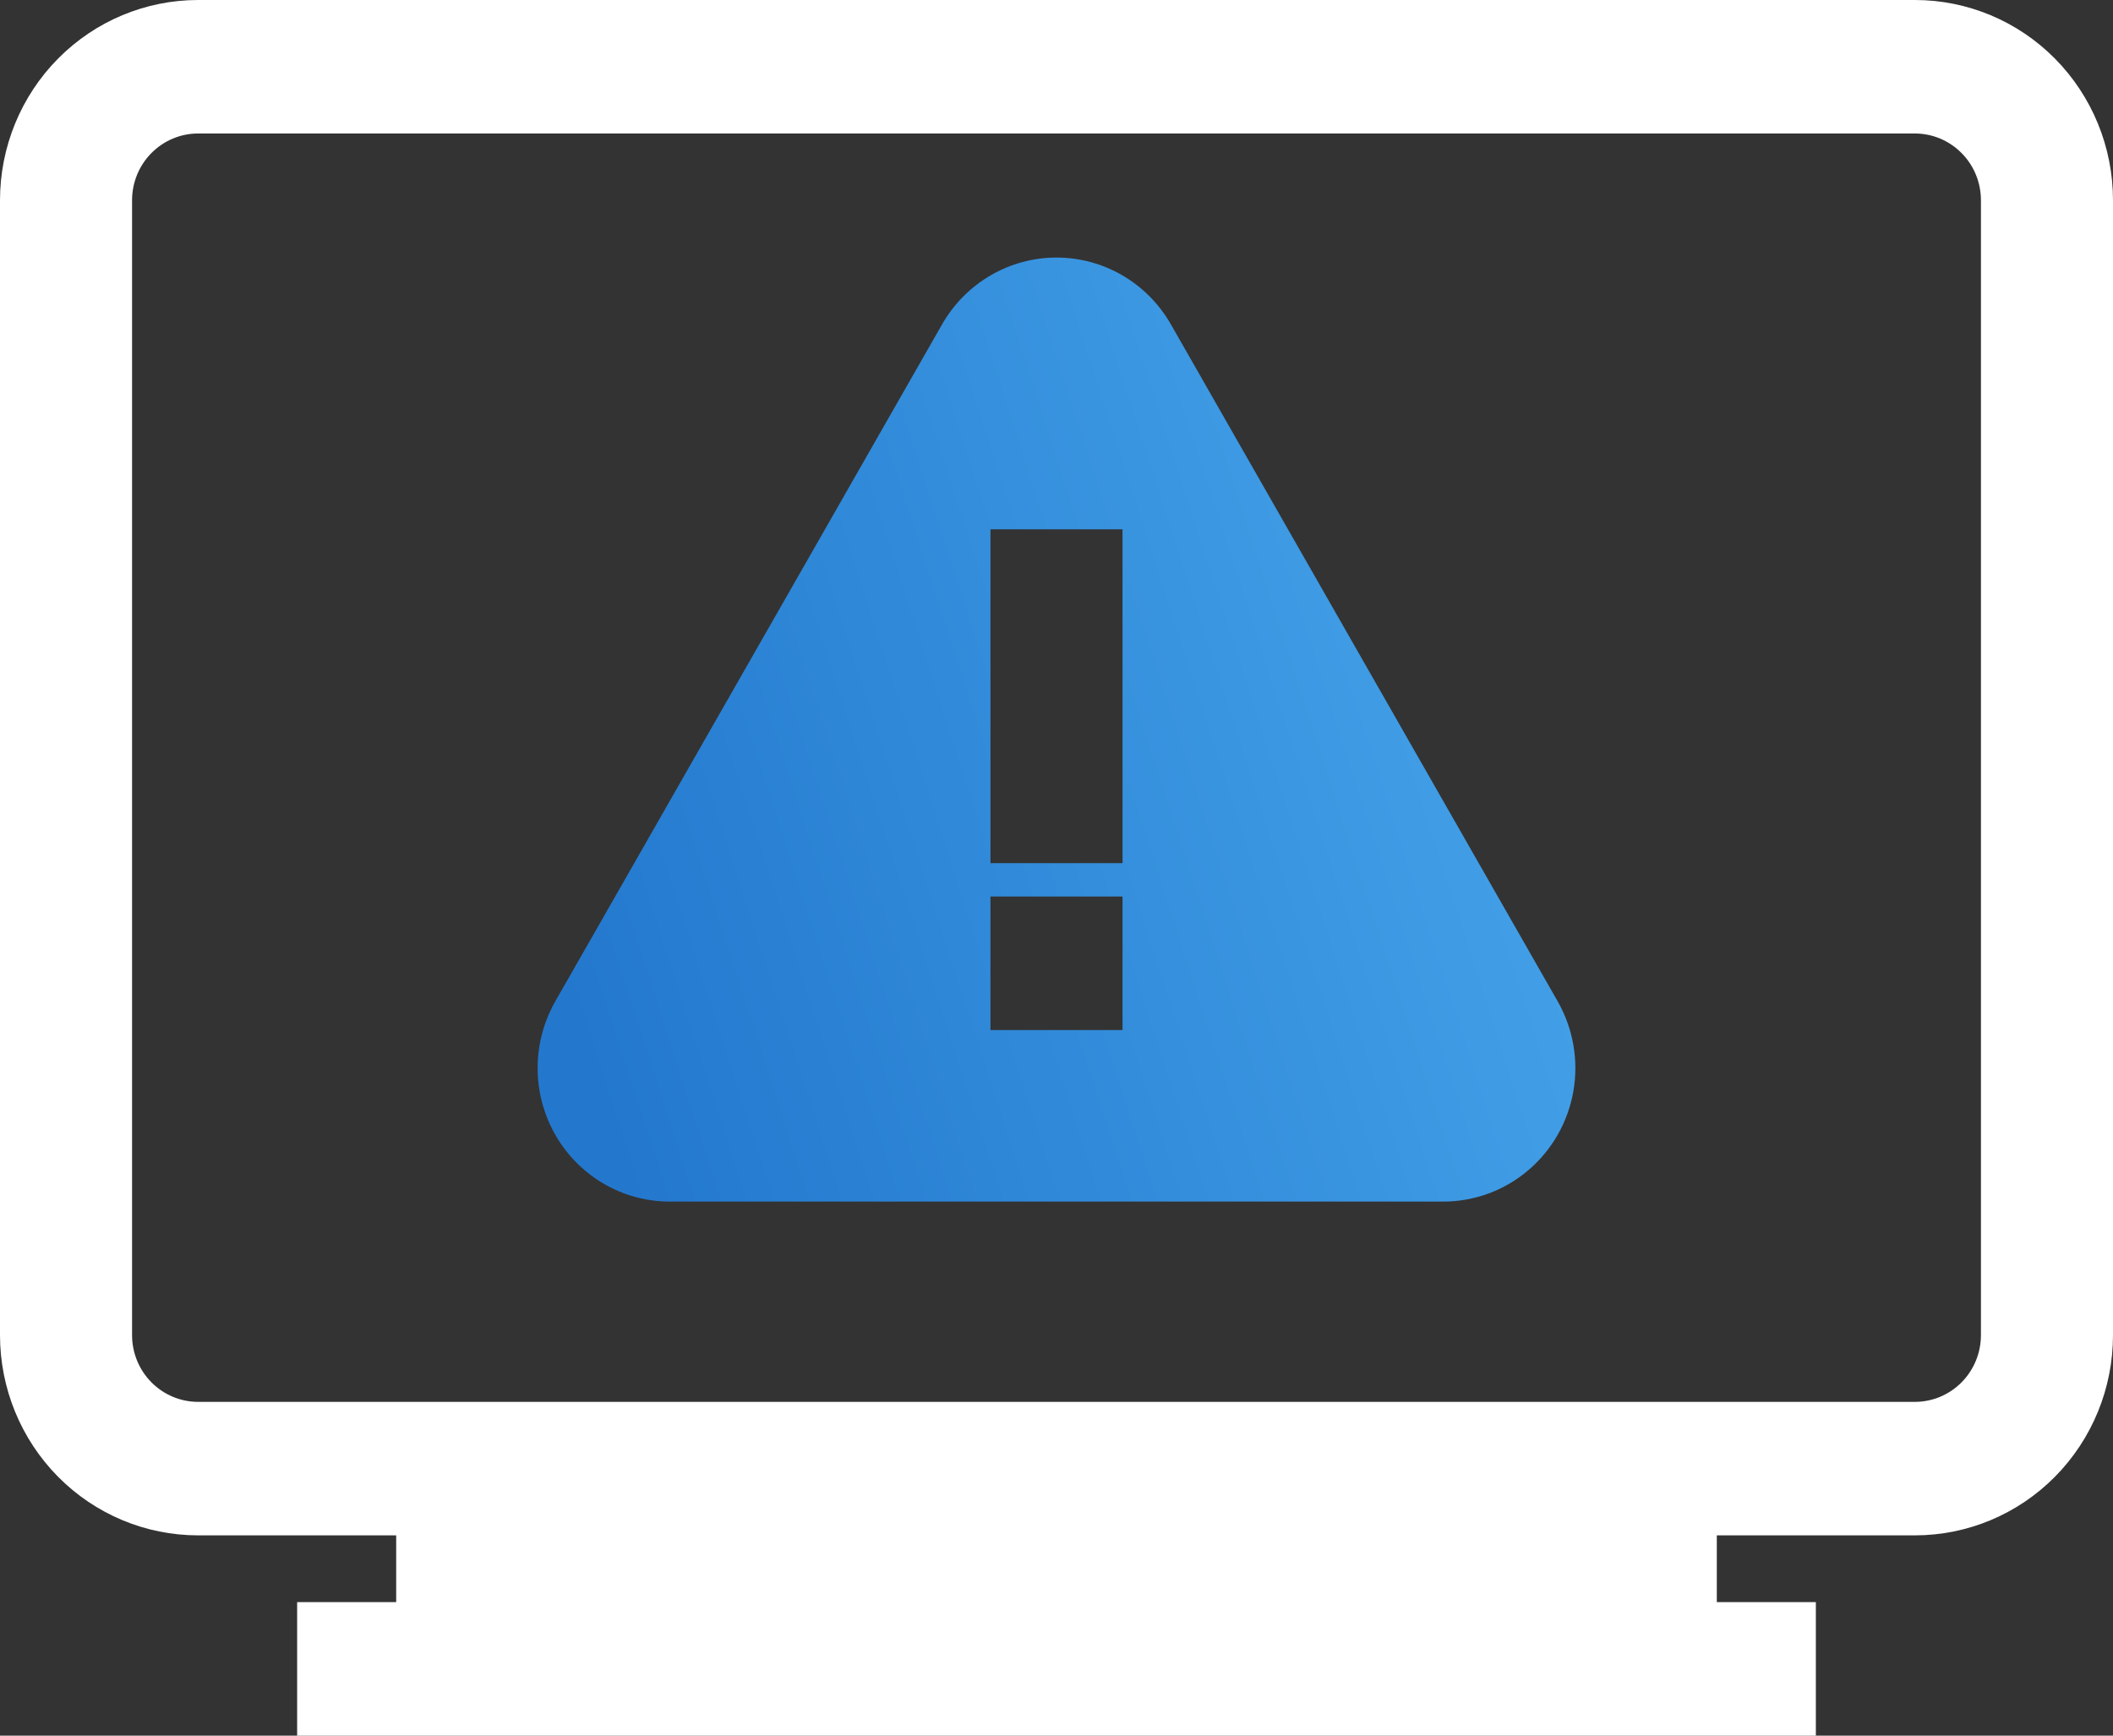
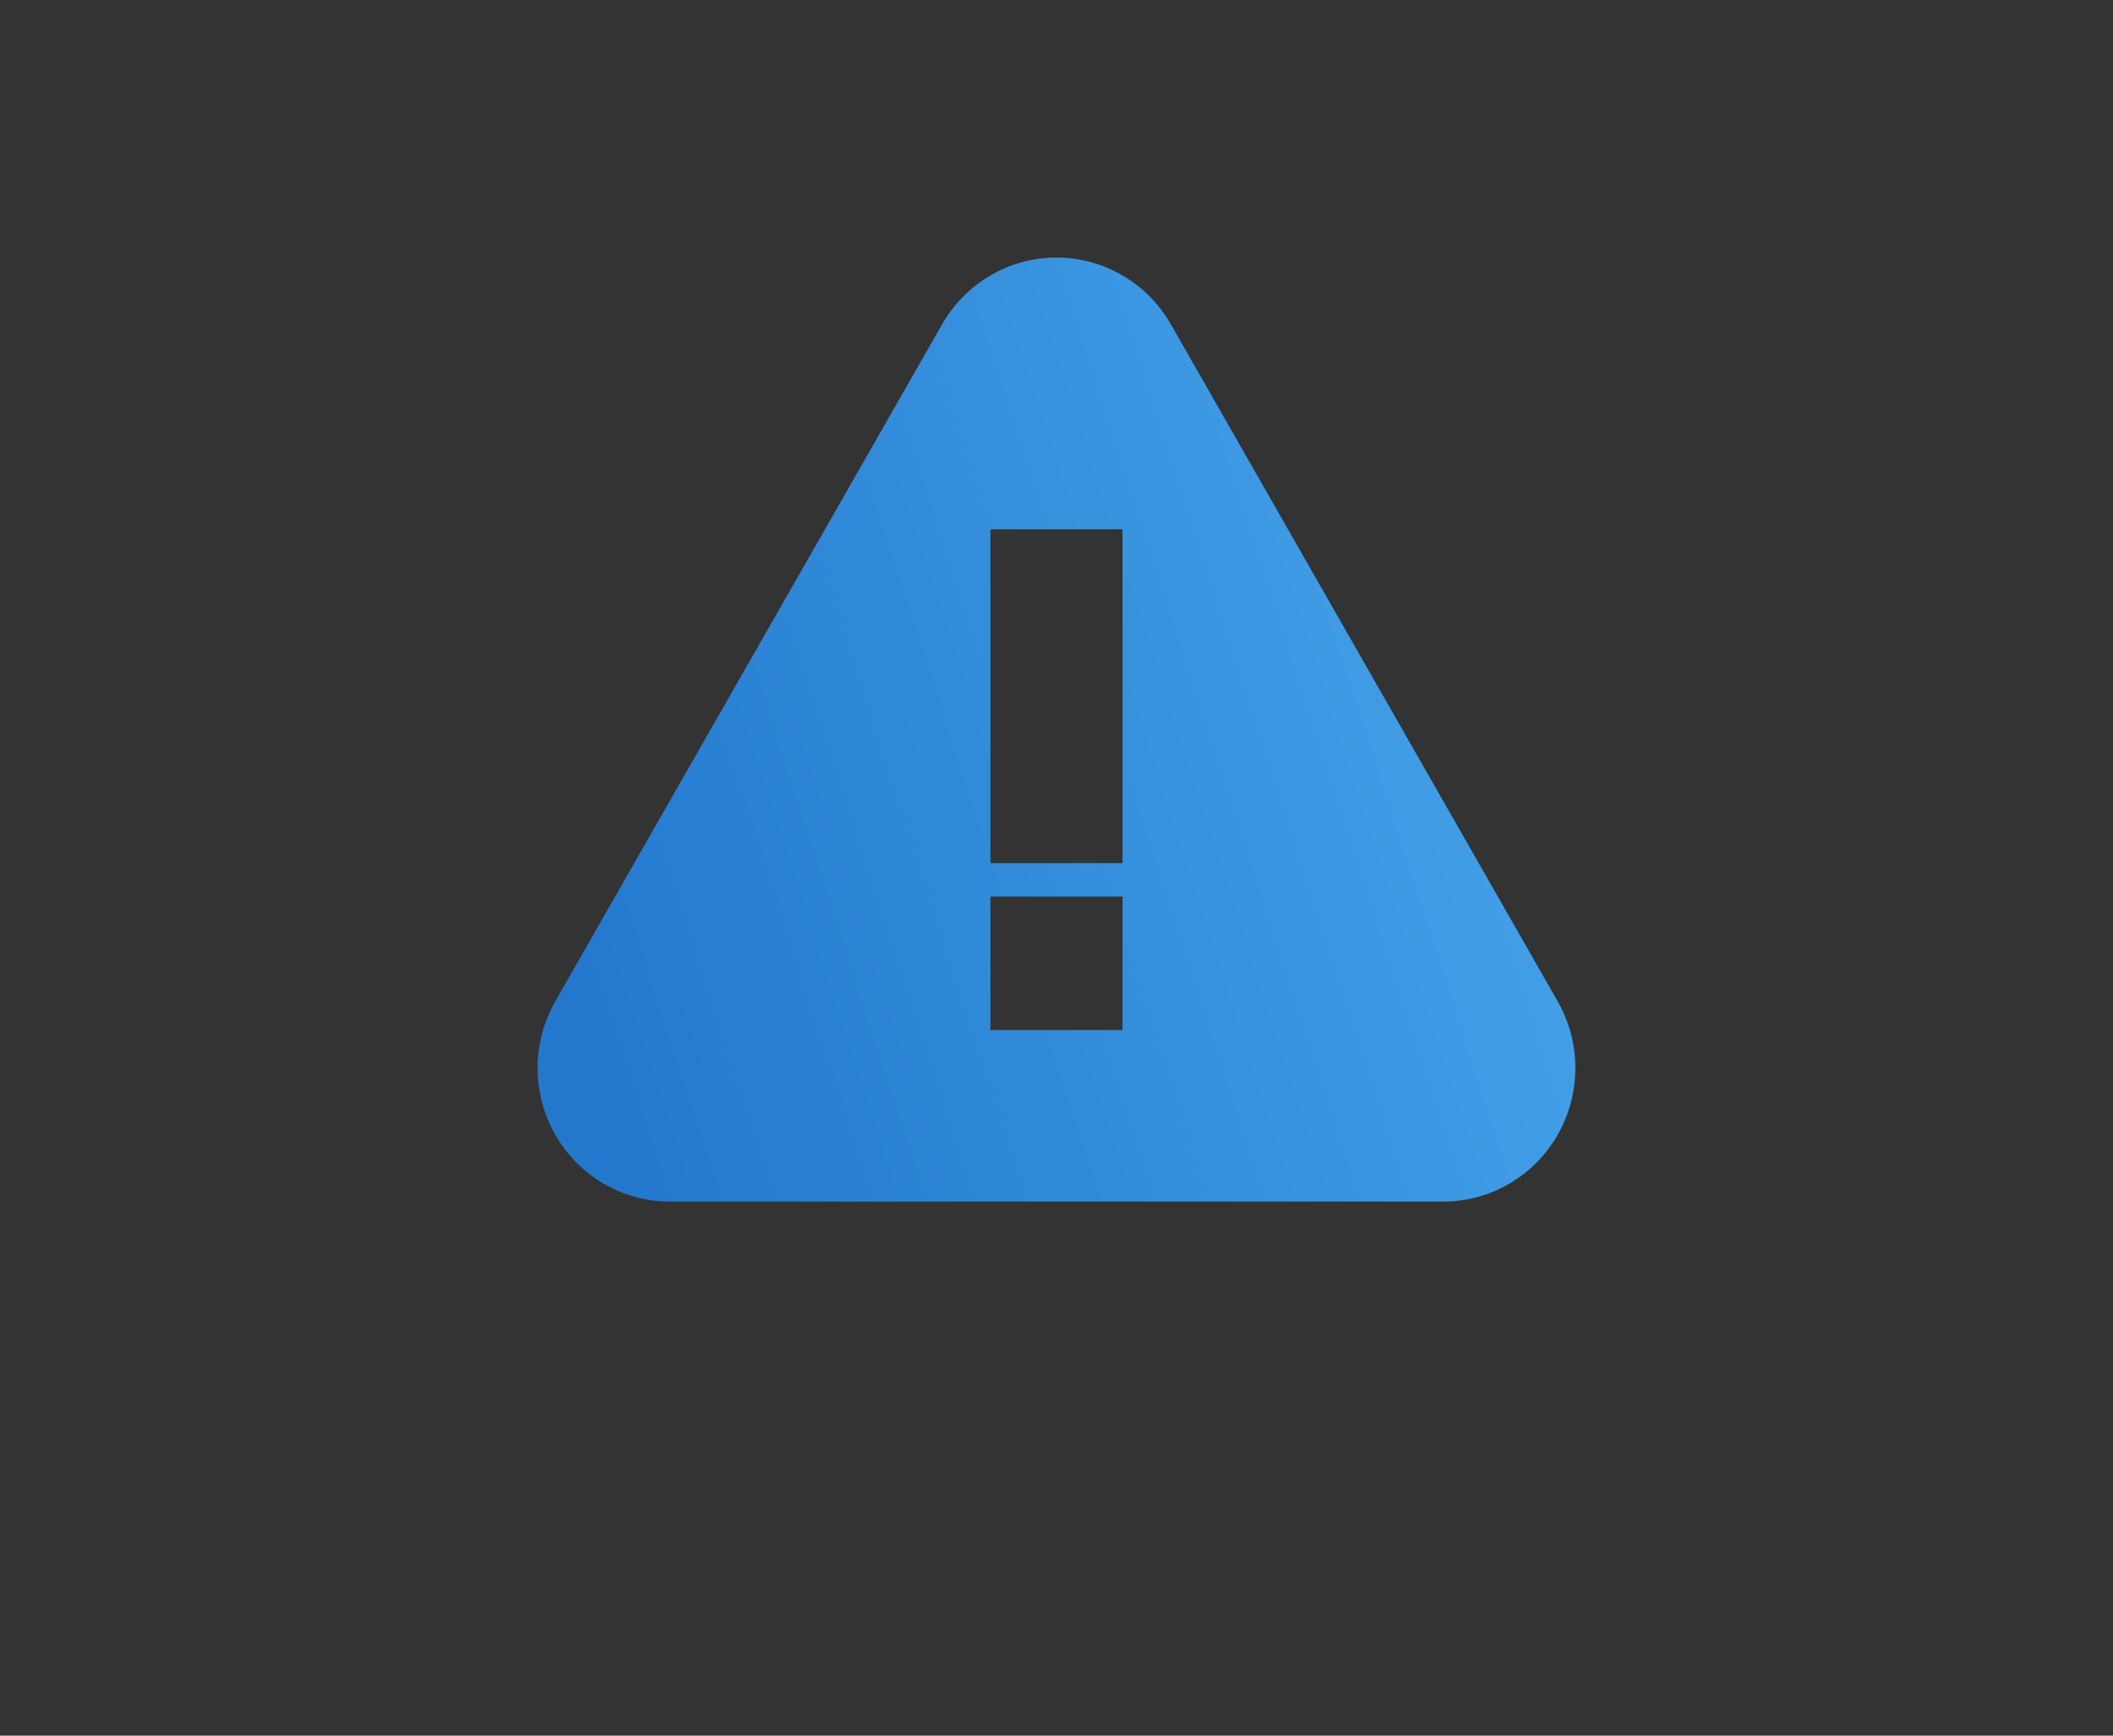
<svg xmlns="http://www.w3.org/2000/svg" width="56px" height="46px" viewBox="0 0 56 46" version="1.1">
  <rect x="0" y="0" width="56" height="46" fill="#333333" stroke="none" />
  <title>73B20002-1625-4CCC-BB25-3942B209F68A</title>
  <defs>
    <linearGradient x1="97.36%" y1="39.813%" x2="0%" y2="68.051%" id="linearGradient-1">
      <stop stop-color="#45A3E9" offset="0%" />
      <stop stop-color="#2378CE" offset="100%" />
    </linearGradient>
  </defs>
  <g id="Page-1" stroke="none" stroke-width="1" fill="none" fill-rule="evenodd">
    <g id="Blockchain---DeFi-" transform="translate(-794, -2069)" fill-rule="nonzero">
      <g id="noun-risk-3966934" transform="translate(794, 2069)">
-         <path d="M50.75,0 L5.25,0 C3.857,0 2.522,0.559 1.538,1.554 C0.553,2.55 0,3.9 0,5.308 L0,35.385 C0,36.793 0.553,38.142 1.538,39.138 C2.522,40.133 3.857,40.692 5.25,40.692 L10.5,40.692 L10.5,42.462 L7.875,42.462 L7.875,46 L48.125,46 L48.125,42.462 L45.5,42.462 L45.5,40.692 L50.75,40.692 C52.143,40.692 53.478,40.133 54.462,39.138 C55.447,38.142 56,36.793 56,35.385 L56,5.308 C56,3.9 55.447,2.55 54.462,1.554 C53.478,0.559 52.143,0 50.75,0 Z M52.5,35.385 C52.5,35.854 52.316,36.304 51.987,36.636 C51.659,36.967 51.214,37.154 50.75,37.154 L5.25,37.154 C4.786,37.154 4.341,36.967 4.013,36.636 C3.684,36.304 3.5,35.854 3.5,35.385 L3.5,5.308 C3.5,4.839 3.684,4.388 4.013,4.057 C4.341,3.725 4.786,3.538 5.25,3.538 L50.75,3.538 C51.214,3.538 51.659,3.725 51.987,4.057 C52.316,4.388 52.5,4.839 52.5,5.308 L52.5,35.385 Z" id="Shape" fill="#FFFFFF" />
        <path d="M31.027,8.589 C30.401,7.498 29.248,6.826 28,6.826 C26.752,6.826 25.599,7.498 24.972,8.589 L14.717,26.538 C14.306,27.26 14.158,28.104 14.302,28.924 C14.445,29.744 14.87,30.486 15.501,31.02 C16.133,31.555 16.93,31.847 17.754,31.846 L38.246,31.846 C39.069,31.847 39.867,31.555 40.498,31.02 C41.129,30.486 41.554,29.744 41.698,28.924 C41.841,28.104 41.694,27.26 41.282,26.538 L31.027,8.589 Z M29.75,27.299 L26.25,27.299 L26.25,23.76 L29.75,23.76 L29.75,27.299 Z M29.75,22.876 L26.25,22.876 L26.25,14.029 L29.75,14.029 L29.75,22.876 Z" id="Shape" fill="url(#linearGradient-1)" />
      </g>
    </g>
  </g>
</svg>